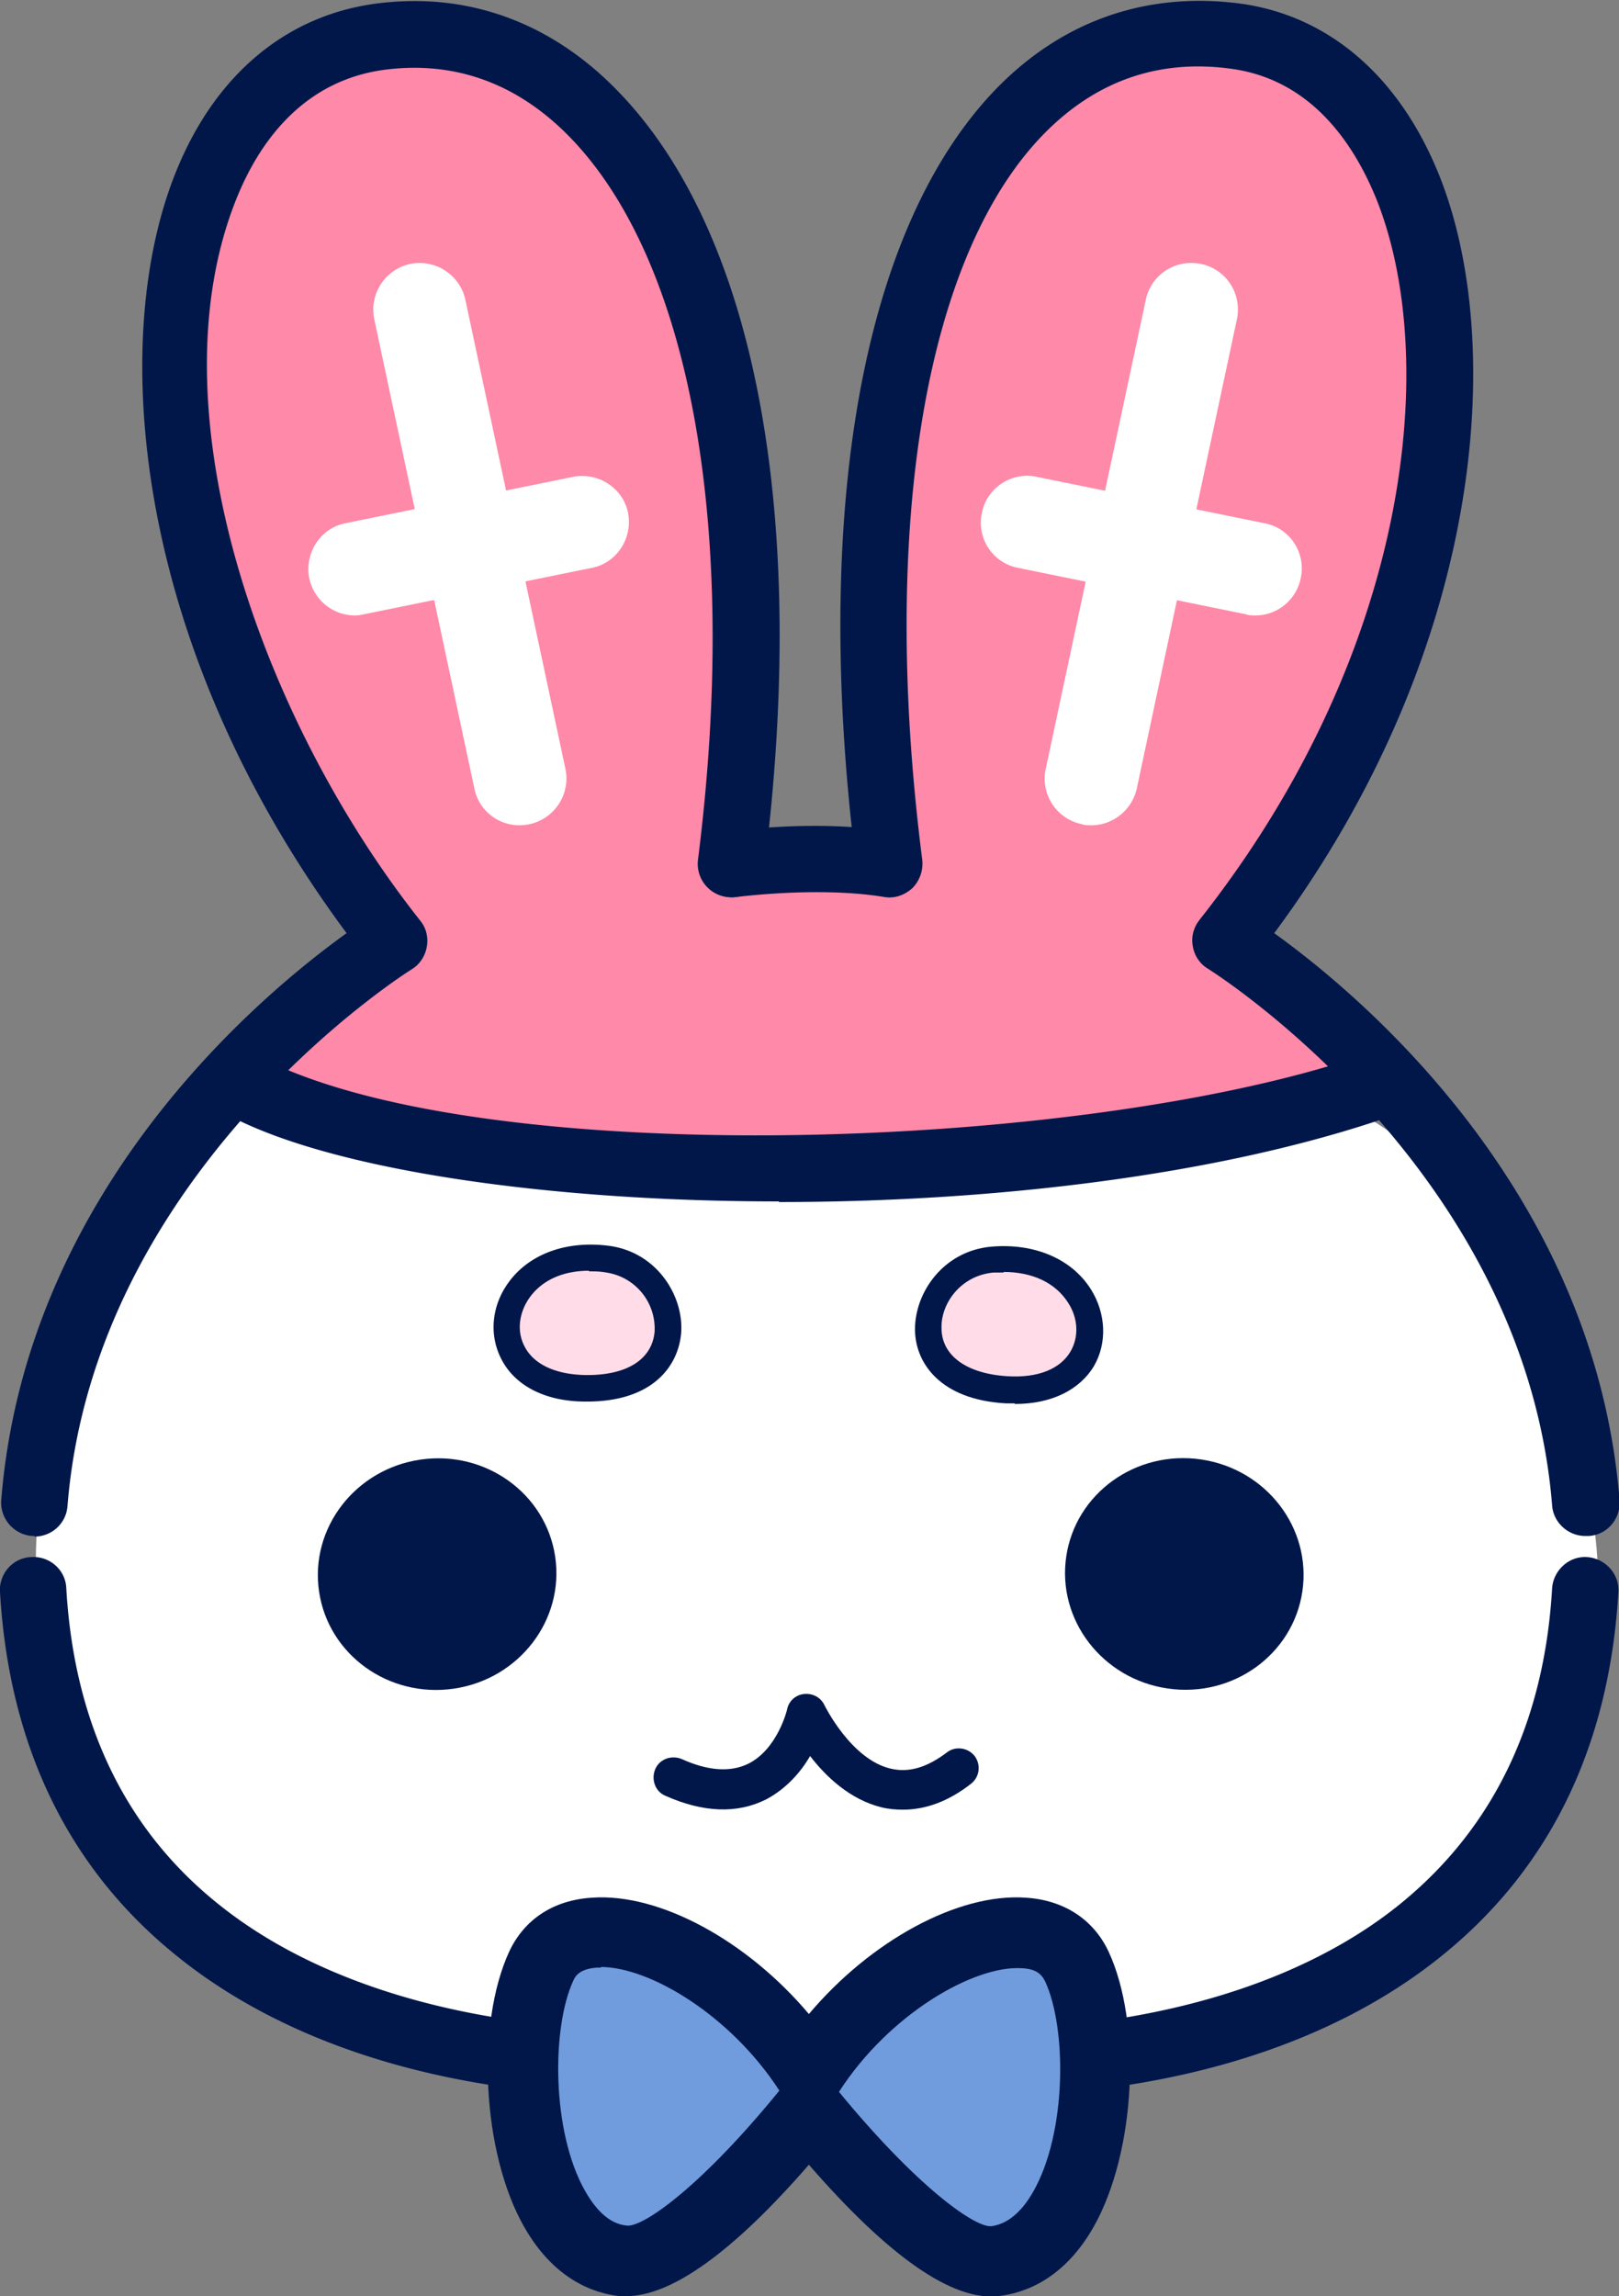
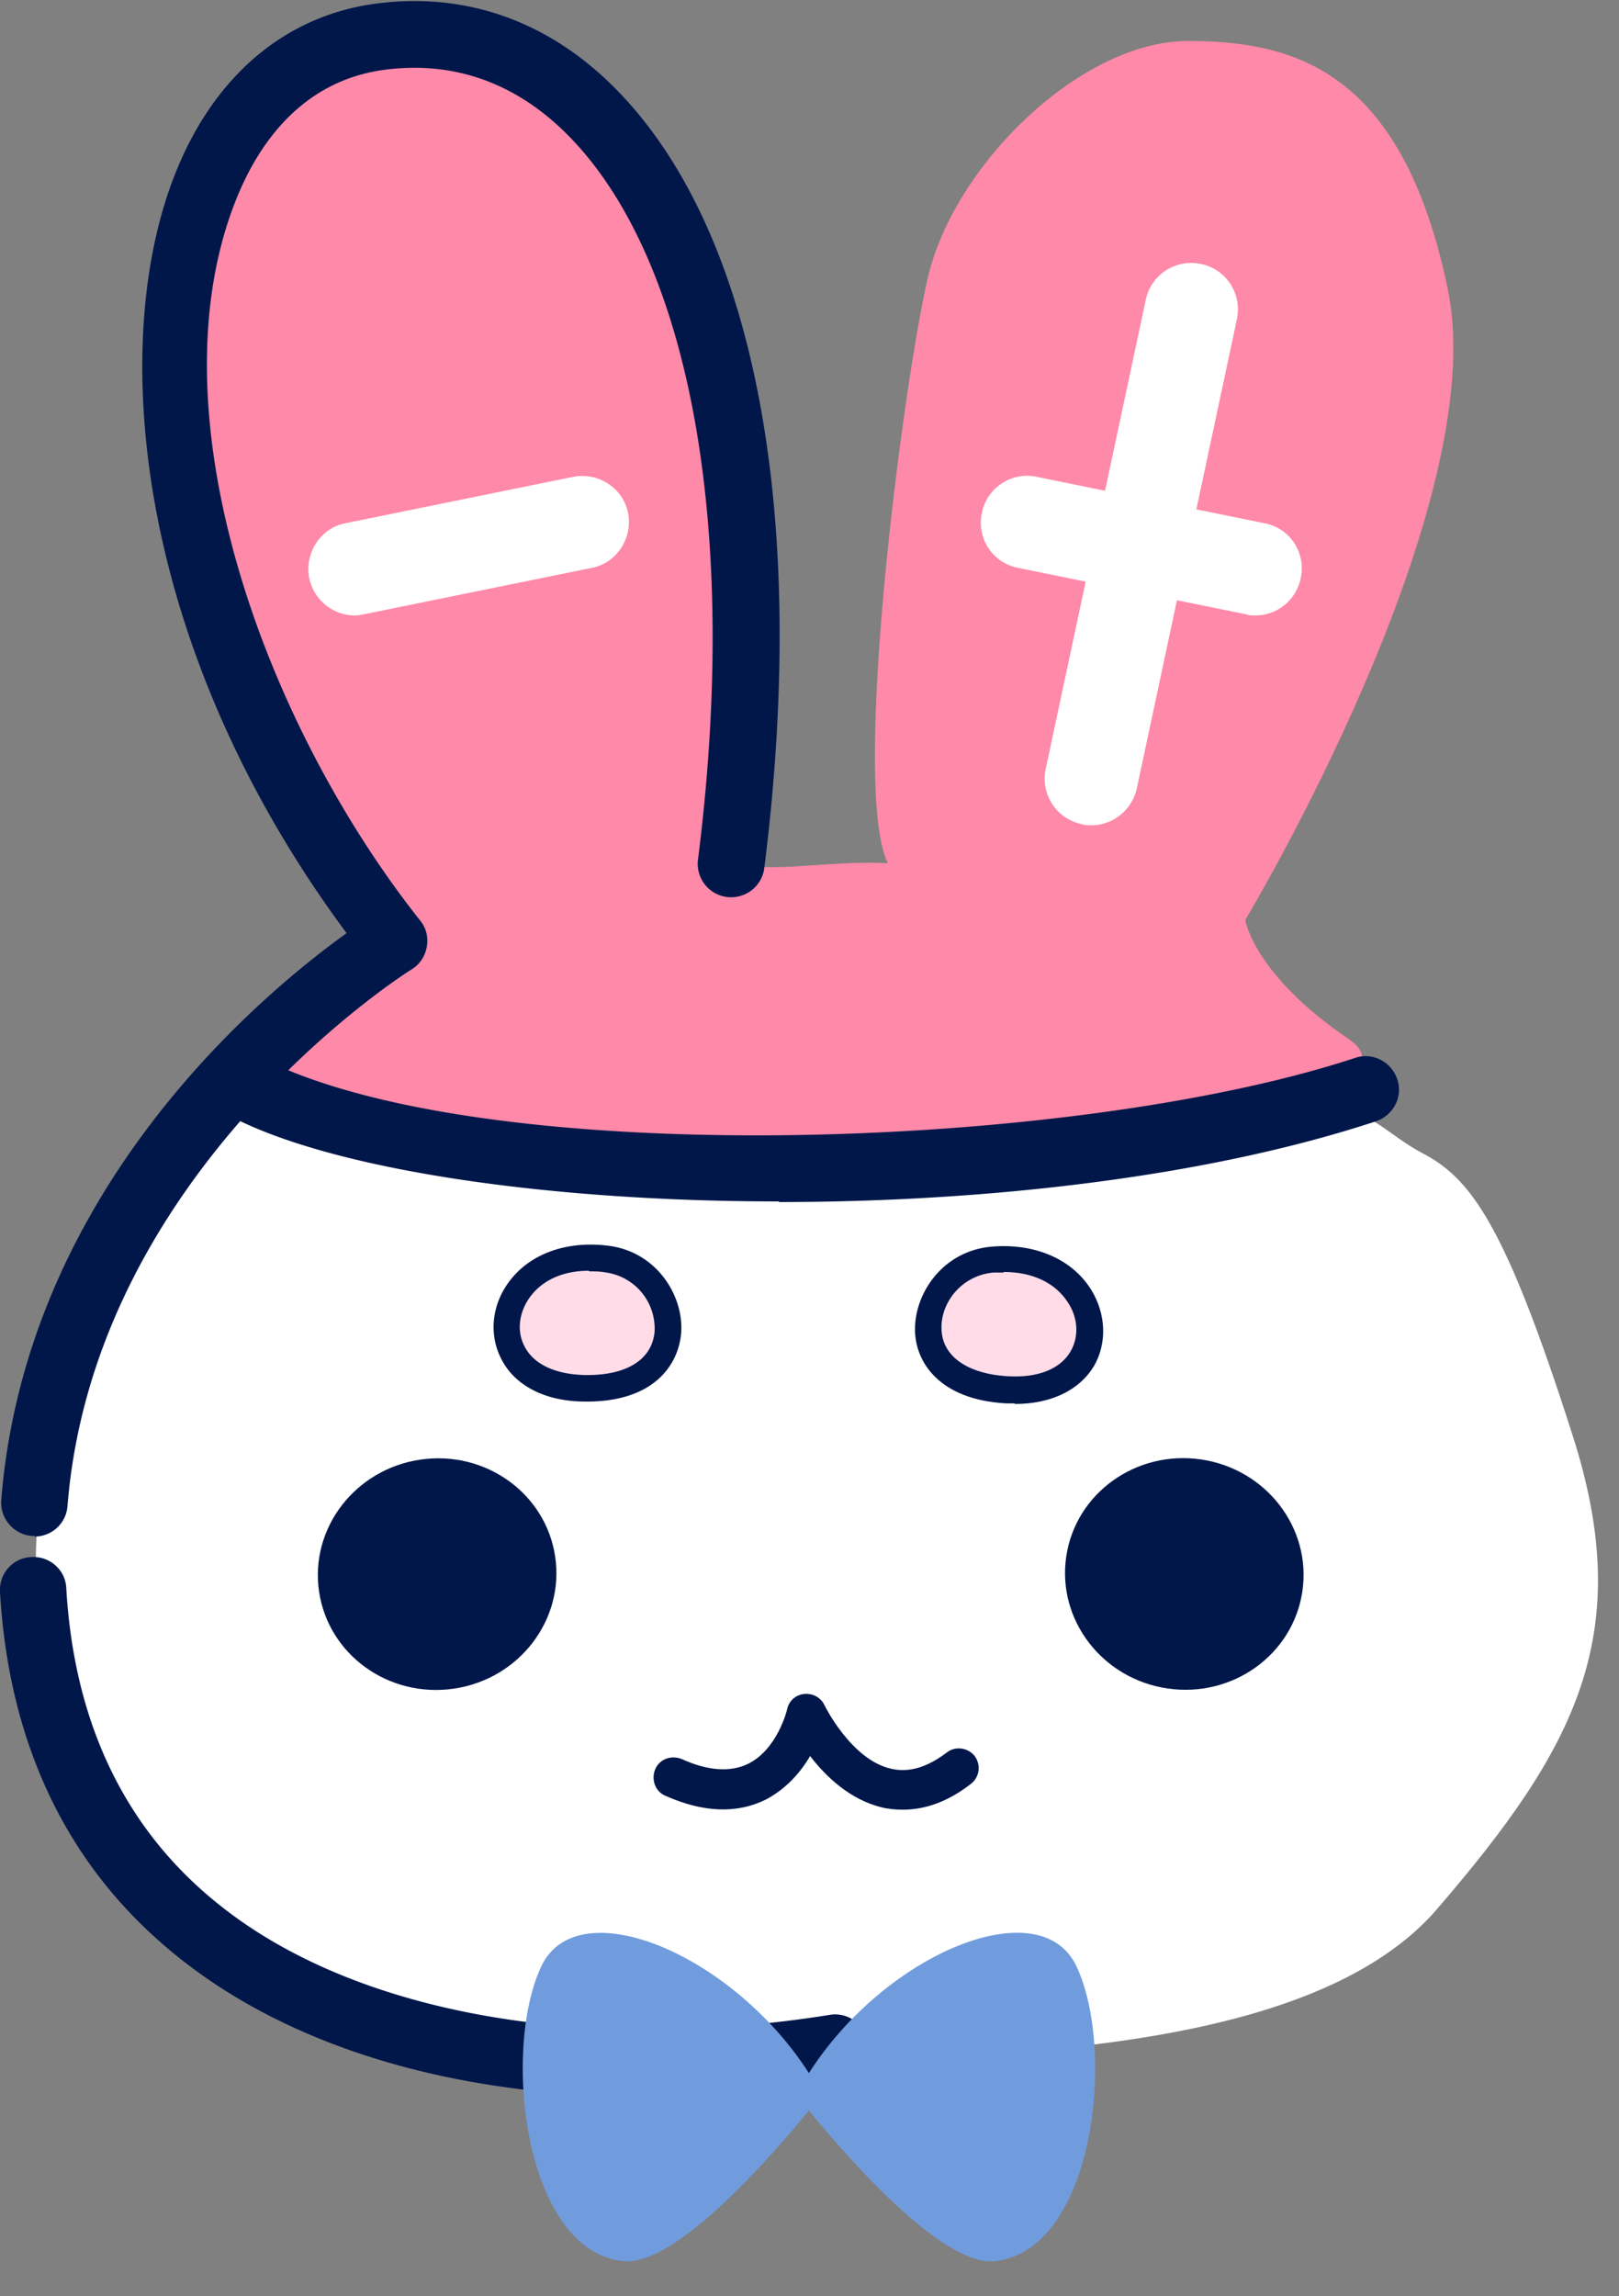
<svg xmlns="http://www.w3.org/2000/svg" id="_レイヤー_2" viewBox="0 0 26.86 38.09">
  <rect x="0" y="0" width="26.86" height="38.09" fill="#808080" stroke="none" />
  <defs>
    <style>.cls-3,.cls-4,.cls-5{stroke-width:0}.cls-3{fill:#fff}.cls-4{fill:#ffdce7}.cls-5{fill:#01174a}</style>
  </defs>
  <g id="chara">
    <path class="cls-3" d="M13.75 19.68c-2.72-.04-5.77-.47-7.18-.89s-2.44-1.41-3.75.75-3.63 6.23-1.08 10.18c1.56 2.42 3 4.32 8.21 4.41s11.59.21 13.89-2.46 3.31-4.56 2.25-7.86c-1.12-3.51-1.69-4.26-2.49-4.68s-.99-1.03-2.49-.61-4.46 1.22-7.36 1.17z" />
    <path d="M6.7.68c-3.48.15-4.63 3.9-3.27 8.73s3.27 6.53 3.27 6.53-2.94 1.87-1.82 2.29 4.55 1.08 8.02 1.17 11.07-1.08 9.48-2.16-1.72-1.98-1.72-1.98 4.11-6.84 3.36-10.46S21.49.68 19.71.68s-3.89 2.06-4.32 3.94-1.27 8.47-.66 9.7c-1.45-.08-3 .48-2.77-.69s.66-6.05-.56-8.91S8.62.6 6.7.68z" fill="#ff89a8" stroke-width="0" />
    <path class="cls-5" d="M12.92 19.93c-3.72 0-7.15-.49-8.91-1.32a.543.543 0 01-.26-.73c.13-.28.46-.39.73-.26 3.75 1.78 13.32 1.47 18-.07.29-.1.6.06.7.35.1.29-.06.6-.35.7-2.82.93-6.48 1.34-9.9 1.34z" />
-     <path class="cls-3" d="M8.62 13.69a.76.76 0 01-.75-.61L6.21 5.3c-.09-.42.18-.83.59-.92.42-.09.83.18.92.59l1.66 7.78a.777.777 0 01-.75.94z" />
    <path class="cls-3" d="M5.89 10.21c-.36 0-.68-.25-.76-.62-.08-.42.19-.83.6-.91l3.78-.77c.42-.08.83.19.91.6.08.42-.19.83-.6.91l-3.78.77c-.05.01-.1.02-.15.02zm12.21 3.48c-.05 0-.11 0-.16-.02a.77.77 0 01-.59-.92l1.66-7.78c.09-.42.5-.68.92-.59.42.09.68.5.59.92l-1.66 7.78c-.08.36-.4.61-.75.61z" />
    <path class="cls-3" d="M20.82 10.21c-.05 0-.1 0-.15-.02l-3.78-.77a.761.761 0 01-.6-.91c.08-.42.5-.69.91-.6l3.78.77c.42.08.69.49.6.91a.77.77 0 01-.76.62z" />
    <path class="cls-5" d="M.57 25.48H.53a.557.557 0 01-.51-.59c.41-5.15 4.31-8.39 5.73-9.41-3.56-4.8-3.97-9.89-2.81-12.68C3.6 1.2 4.8.22 6.32.05c1.47-.17 2.82.33 3.9 1.43 2.31 2.34 3.2 7.05 2.46 12.92a.553.553 0 11-1.1-.14c.69-5.45-.11-9.94-2.15-12.01-.85-.86-1.86-1.23-2.99-1.1-1.41.16-2.13 1.22-2.49 2.08-1.47 3.53.4 8.73 3.02 12.04.1.12.14.28.11.44-.03.16-.12.29-.25.37-.05.03-5.26 3.3-5.71 8.9-.02.29-.26.51-.55.51zm10.13 9.3c-3.13 0-5.86-.8-7.75-2.32C1.14 31.01.15 28.97 0 26.41c-.02-.3.21-.57.52-.58.3-.02.57.21.58.52.13 2.24.98 4.01 2.54 5.25 2.25 1.8 6.04 2.48 10.15 1.82a.552.552 0 01.17 1.09c-1.12.18-2.22.27-3.27.27z" />
-     <path class="cls-5" d="M26.3 25.48c-.28 0-.53-.22-.55-.51-.45-5.6-5.66-8.87-5.71-8.9a.534.534 0 01-.25-.37c-.03-.16.01-.31.11-.44 3.53-4.47 3.99-9.34 2.93-11.97-.36-.88-1.06-1.97-2.41-2.15-1.18-.16-2.2.19-3.05 1.03-2.01 1.99-2.78 6.51-2.07 12.09a.58.58 0 01-.16.47c-.13.12-.3.18-.47.15-1.09-.18-2.44 0-2.45 0-.3.04-.58-.17-.62-.47-.04-.3.17-.58.47-.62.05 0 1.02-.14 2.06-.07-.61-5.67.28-10.14 2.47-12.32C17.69.32 19.06-.14 20.58.06c1.46.2 2.63 1.2 3.29 2.83 1.14 2.82.74 7.91-2.73 12.59 1.42 1.02 5.32 4.27 5.73 9.41.02.3-.2.57-.51.59h-.04zm-10.14 9.3c-1.05 0-2.14-.09-3.27-.27a.56.56 0 01-.46-.63c.05-.3.33-.51.63-.46 4.11.67 7.9-.01 10.15-1.82 1.55-1.25 2.41-3.01 2.54-5.25.02-.3.28-.54.58-.52.3.02.54.28.52.58-.15 2.56-1.14 4.6-2.95 6.05-1.89 1.52-4.62 2.32-7.75 2.32z" />
    <path d="M17.86 32.62c-.6-1.28-3.17-.22-4.44 1.77-1.27-1.98-3.84-3.05-4.44-1.77-.66 1.4-.28 4.72 1.36 4.89.88.09 2.5-1.79 3.08-2.5.58.71 2.2 2.59 3.08 2.5 1.65-.17 2.02-3.49 1.36-4.89z" stroke-width="0" fill="#709cdd" />
-     <path class="cls-5" d="M10.39 38.09h-.11c-.45-.05-1.1-.29-1.59-1.16-.69-1.22-.8-3.35-.24-4.56.25-.53.73-.85 1.37-.89 1.13-.08 2.58.72 3.6 1.93 1.02-1.21 2.47-2.01 3.6-1.93.63.04 1.12.36 1.37.89.56 1.2.45 3.33-.24 4.56-.49.87-1.14 1.11-1.59 1.16-.76.08-1.81-.65-3.14-2.18-1.26 1.45-2.28 2.18-3.03 2.18zm-.42-5.45H9.9c-.26.02-.35.12-.39.22-.36.78-.36 2.51.2 3.49.2.35.43.55.7.57h.01c.29 0 1.24-.68 2.51-2.24-.81-1.25-2.15-2.05-2.96-2.05zm3.94 2.05c1.28 1.56 2.23 2.24 2.52 2.24h.01c.26-.03.5-.22.7-.57.56-.98.56-2.71.2-3.49-.05-.1-.13-.21-.39-.22-.79-.05-2.2.76-3.03 2.05z" />
    <ellipse class="cls-5" cx="7.25" cy="26.11" rx="1.98" ry="1.92" transform="rotate(-8.39 7.27 26.097)" />
    <ellipse class="cls-5" cx="19.65" cy="26.11" rx="1.92" ry="1.98" transform="rotate(-81.61 19.649 26.111)" />
    <path class="cls-5" d="M14.98 30.02c-.12 0-.24-.01-.36-.04-.52-.13-.92-.51-1.18-.85-.15.26-.39.54-.73.72-.48.24-1.04.22-1.67-.06-.17-.07-.24-.27-.17-.44.07-.17.27-.24.44-.17.44.2.81.22 1.1.08.49-.24.65-.9.65-.91.03-.14.15-.24.29-.25.14-.01.27.06.33.19 0 0 .44.9 1.1 1.05.3.07.6-.02.93-.27.14-.11.35-.08.46.06.11.15.08.35-.06.46-.37.29-.75.43-1.13.43z" />
    <path class="cls-4" d="M10.09 20.89c-1.93-.3-2.39 2.12-.38 2.14s1.61-1.95.38-2.14z" />
    <path class="cls-5" d="M9.74 23.25h-.03c-.67 0-1.18-.27-1.4-.72-.2-.4-.15-.88.13-1.26.35-.48.98-.7 1.69-.6.79.12 1.22.85 1.17 1.45-.05.55-.48 1.13-1.56 1.13zm.03-2.17c-.42 0-.77.15-.98.44-.18.25-.22.56-.09.81.15.3.51.47 1.01.48.69.01 1.11-.26 1.15-.72a.94.94 0 00-.8-.98c-.1-.02-.2-.02-.29-.02z" />
    <path class="cls-4" d="M16.46 20.9c1.95-.17 2.25 2.27.24 2.16s-1.47-2.06-.24-2.16z" />
    <path class="cls-5" d="M16.83 23.28h-.14c-1.1-.06-1.51-.68-1.51-1.23 0-.61.47-1.3 1.27-1.37.71-.06 1.33.2 1.65.71.25.4.27.89.05 1.27-.24.4-.71.63-1.31.63zm-.18-2.17h-.17c-.54.05-.87.51-.86.92 0 .46.42.76 1.1.8.5.03.87-.12 1.04-.41.14-.24.13-.55-.04-.81-.21-.33-.59-.51-1.07-.51zm-.19-.21z" />
  </g>
</svg>